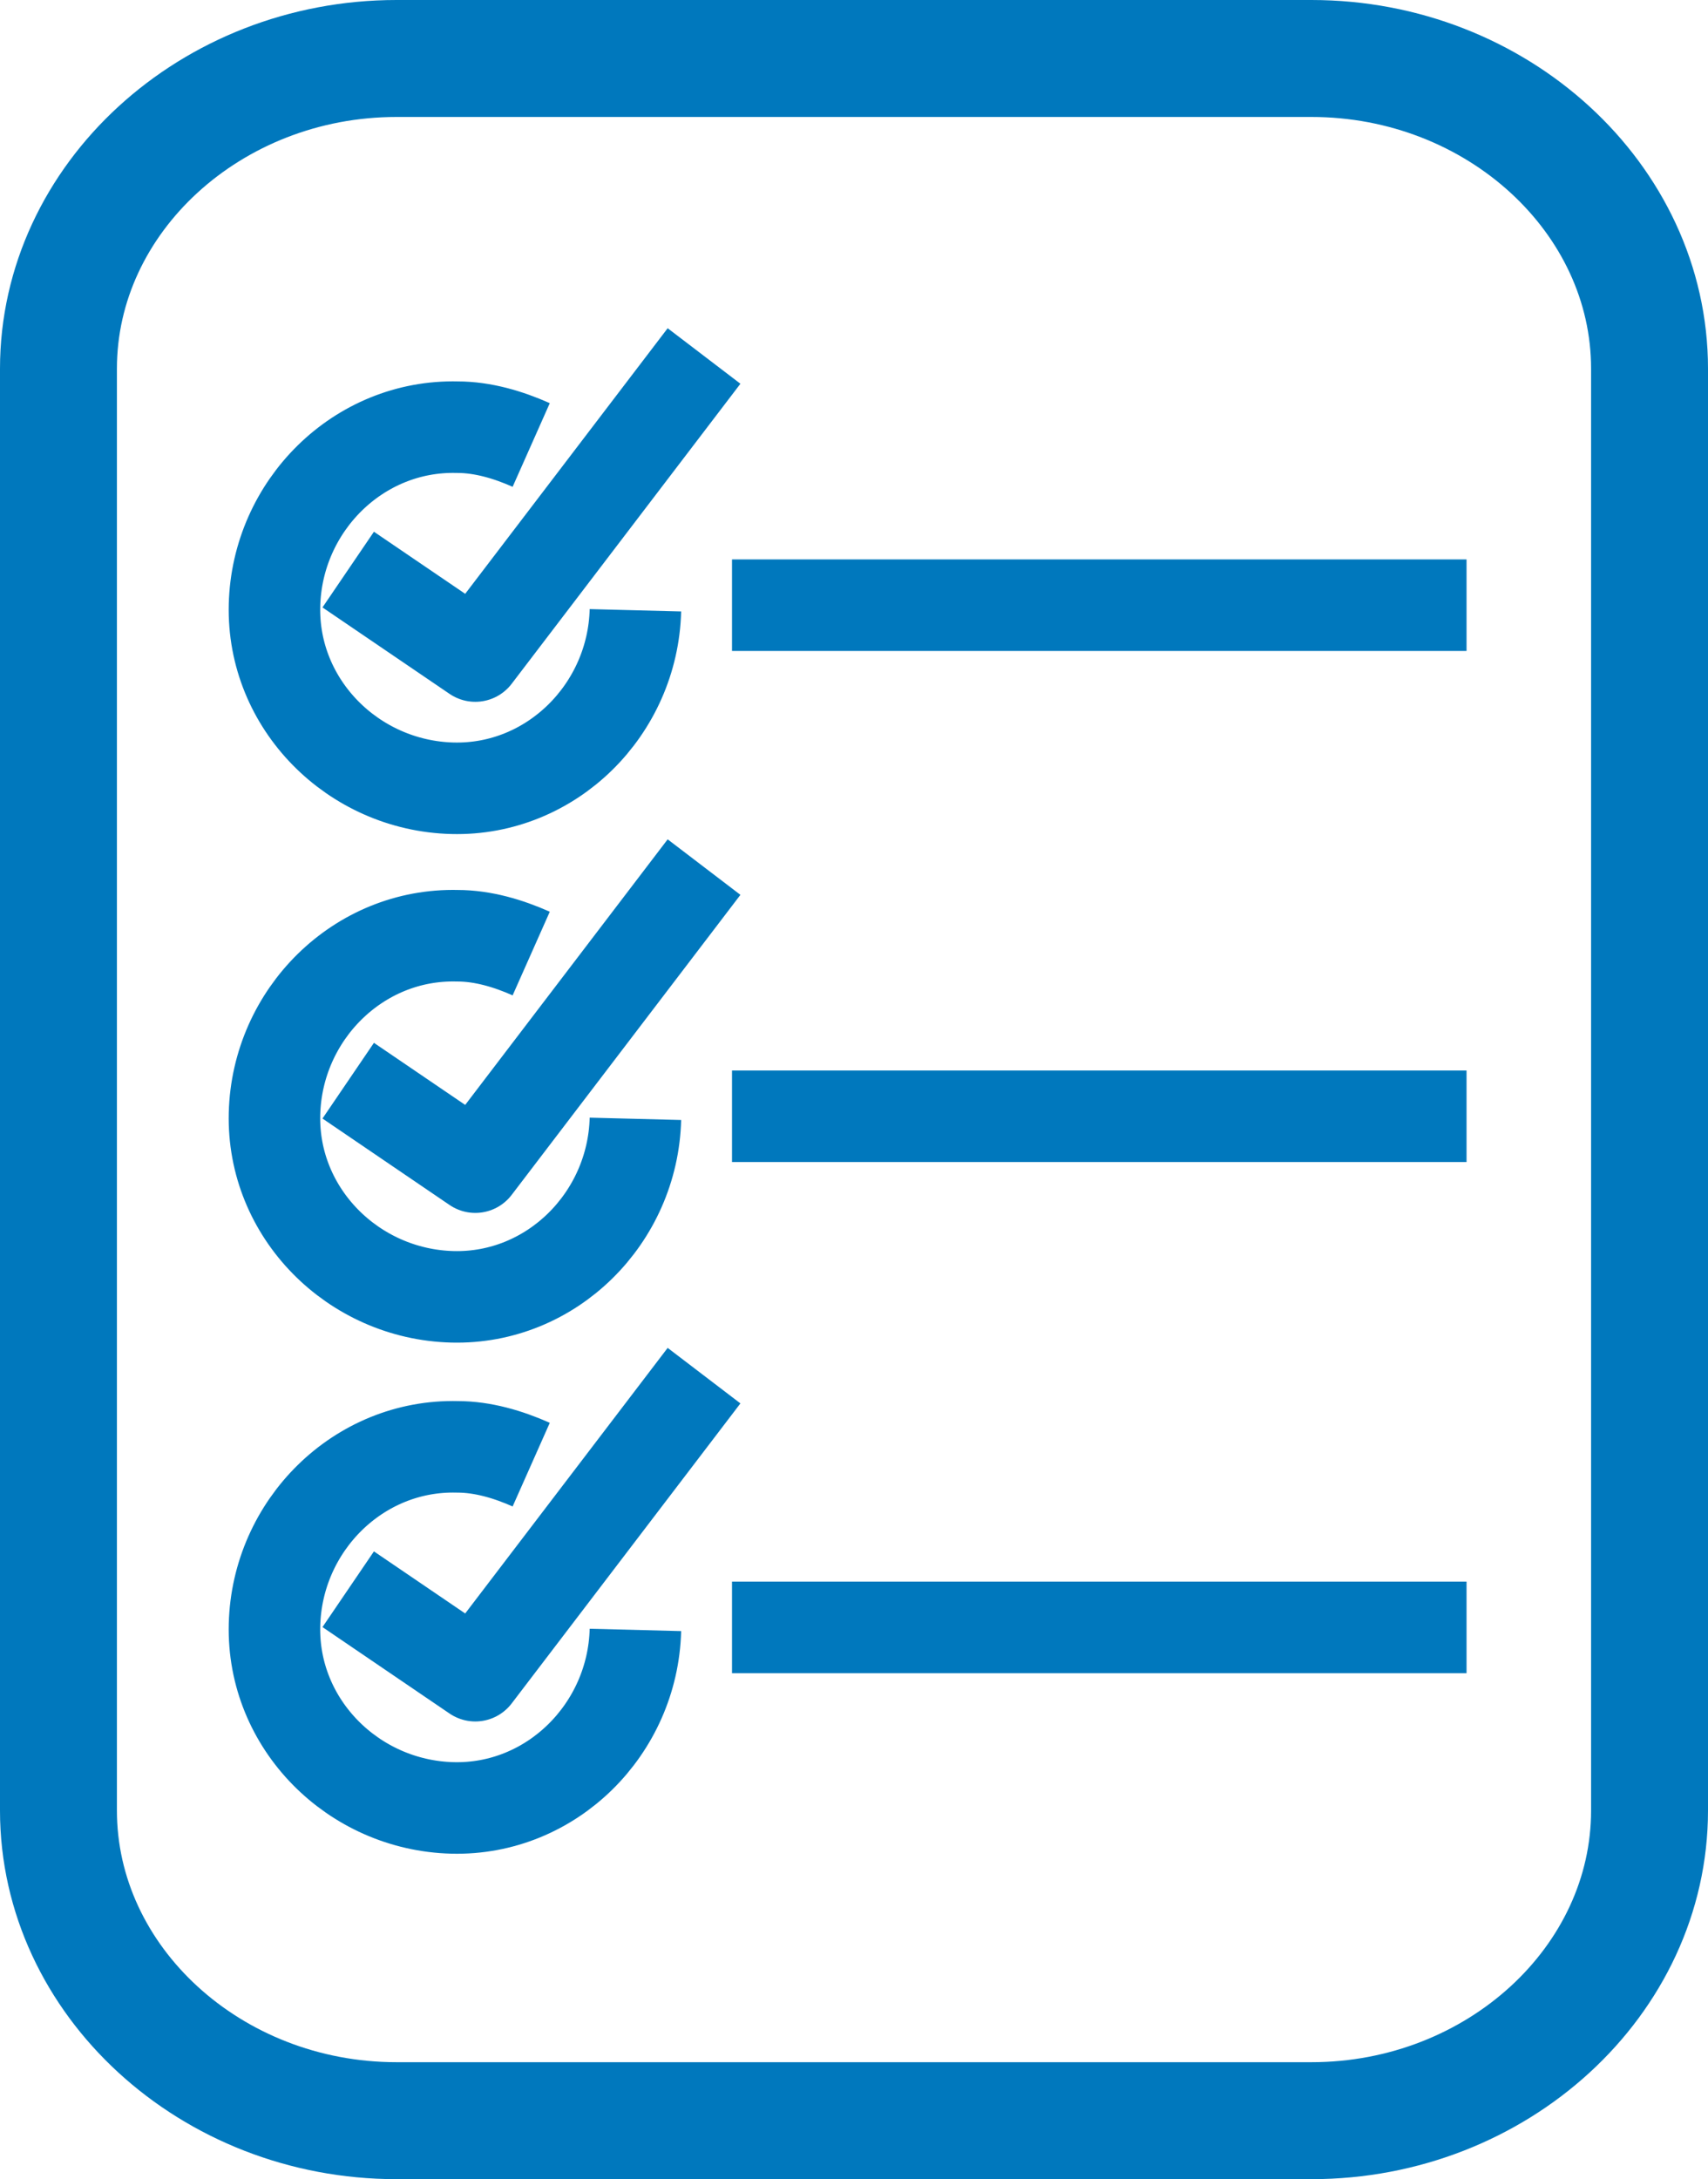
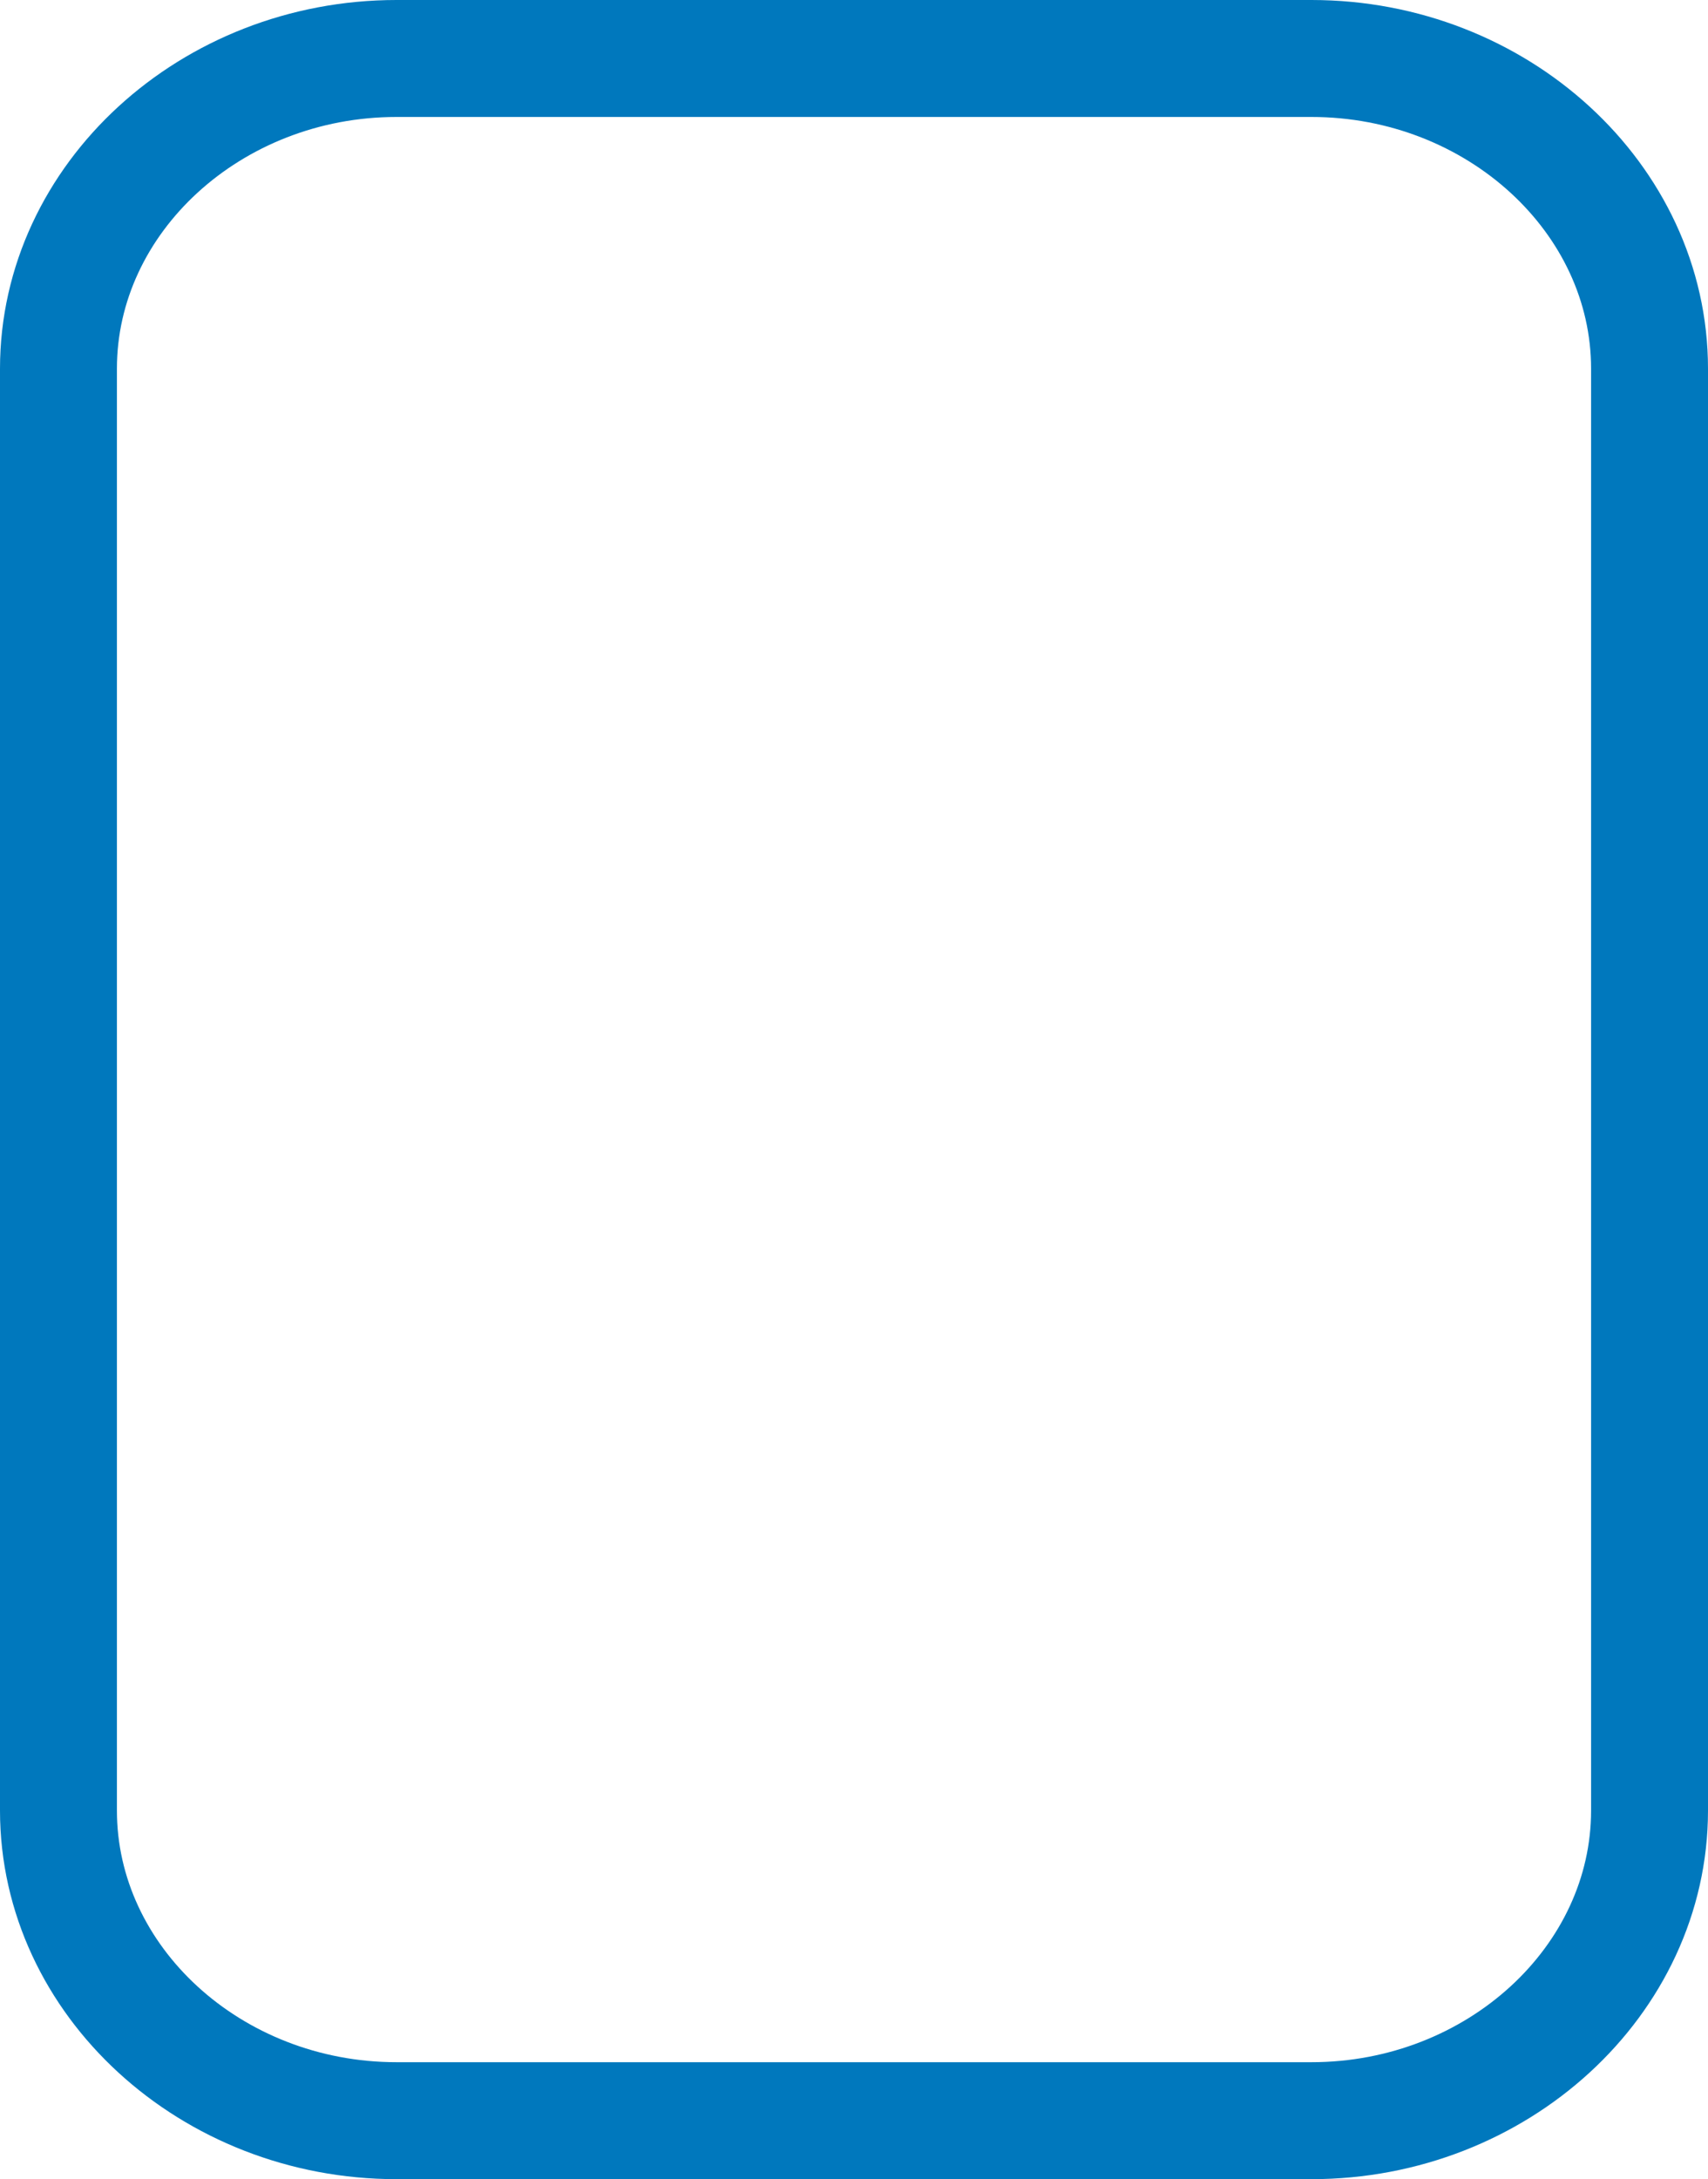
<svg xmlns="http://www.w3.org/2000/svg" xmlns:xlink="http://www.w3.org/1999/xlink" version="1.1" id="Ebene_1" x="0px" y="0px" viewBox="0 0 67.2 85.7" style="enable-background:new 0 0 67.2 85.7;" xml:space="preserve">
  <style type="text/css">
	.st0{clip-path:url(#SVGID_2_);fill:none;stroke:#0078BD;stroke-width:3.6;stroke-linejoin:round;stroke-miterlimit:10;}
	.st1{clip-path:url(#SVGID_4_);fill:none;stroke:#0078BD;stroke-width:4.6;stroke-linejoin:round;stroke-miterlimit:10;}
</style>
  <g>
    <g>
      <defs>
-         <rect id="SVGID_1_" x="0" width="67.2" height="85.7" />
-       </defs>
+         </defs>
      <clipPath id="SVGID_2_">
        <use xlink:href="#SVGID_1_" style="overflow:visible;" />
      </clipPath>
      <path class="st0" d="M13.7,62.5l5,3.4l9-11.8 M28.8,64h28.9 M25,64.1c-0.1,3.9-3.3,7.1-7.2,7c-3.9-0.1-7.1-3.3-7-7.2    s3.3-7.1,7.2-7c1,0,2,0.3,2.9,0.7 M13.7,42.5l5,3.4l9-11.8 M28.8,43.9h28.9 M25,44c-0.1,3.9-3.3,7.1-7.2,7c-3.9-0.1-7.1-3.3-7-7.2    s3.3-7.1,7.2-7c1,0,2,0.3,2.9,0.7 M13.7,22.4l5,3.4l9-11.8 M28.8,23.8h28.9 M25,24c-0.1,3.9-3.3,7.1-7.2,7c-3.9-0.1-7.1-3.3-7-7.2    s3.3-7.1,7.2-7c1,0,2,0.3,2.9,0.7" />
    </g>
    <g>
      <defs>
        <rect id="SVGID_3_" x="0" width="67.2" height="85.7" />
      </defs>
      <clipPath id="SVGID_4_">
        <use xlink:href="#SVGID_3_" style="overflow:visible;" />
      </clipPath>
-       <path class="st1" d="M64.9,71.2c0,6.7-6,12.2-13.3,12.2h-36c-7.3,0-13.3-5.5-13.3-12.2V14.5c0-6.7,6-12.2,13.3-12.2h36    c7.3,0,13.3,5.5,13.3,12.2V71.2z" />
+       <path class="st1" d="M64.9,71.2c0,6.7-6,12.2-13.3,12.2h-36c-7.3,0-13.3-5.5-13.3-12.2V14.5c0-6.7,6-12.2,13.3-12.2h36    c7.3,0,13.3,5.5,13.3,12.2z" />
    </g>
  </g>
</svg>